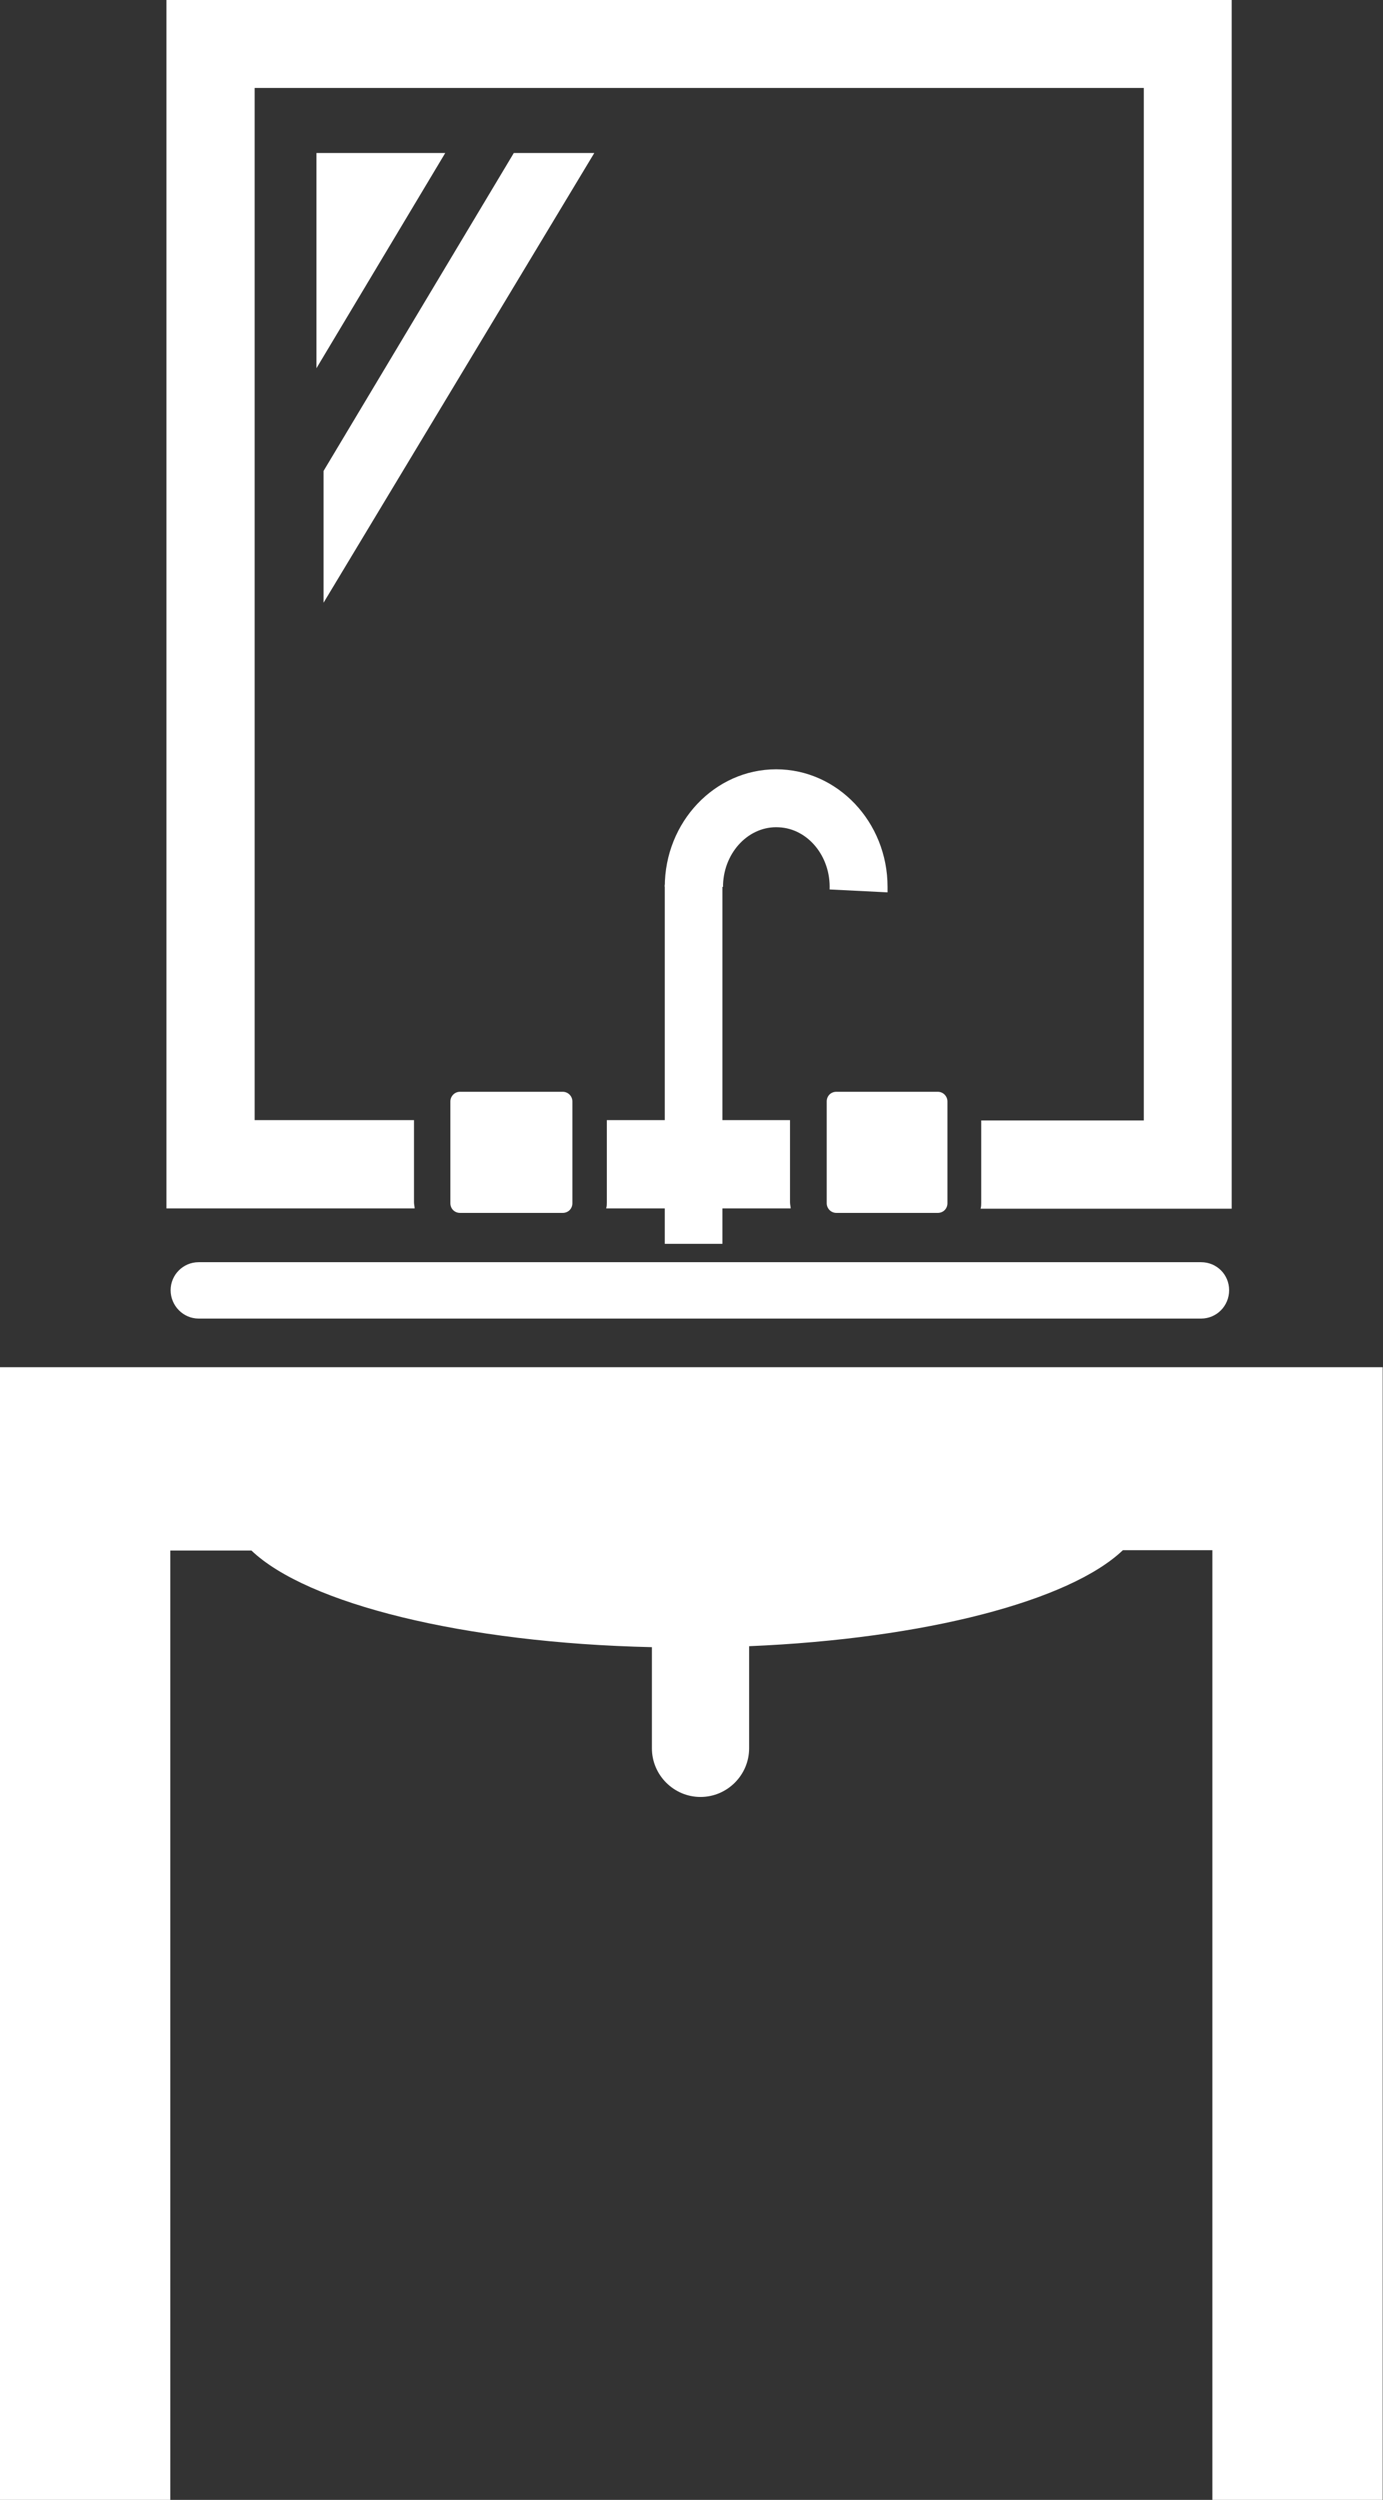
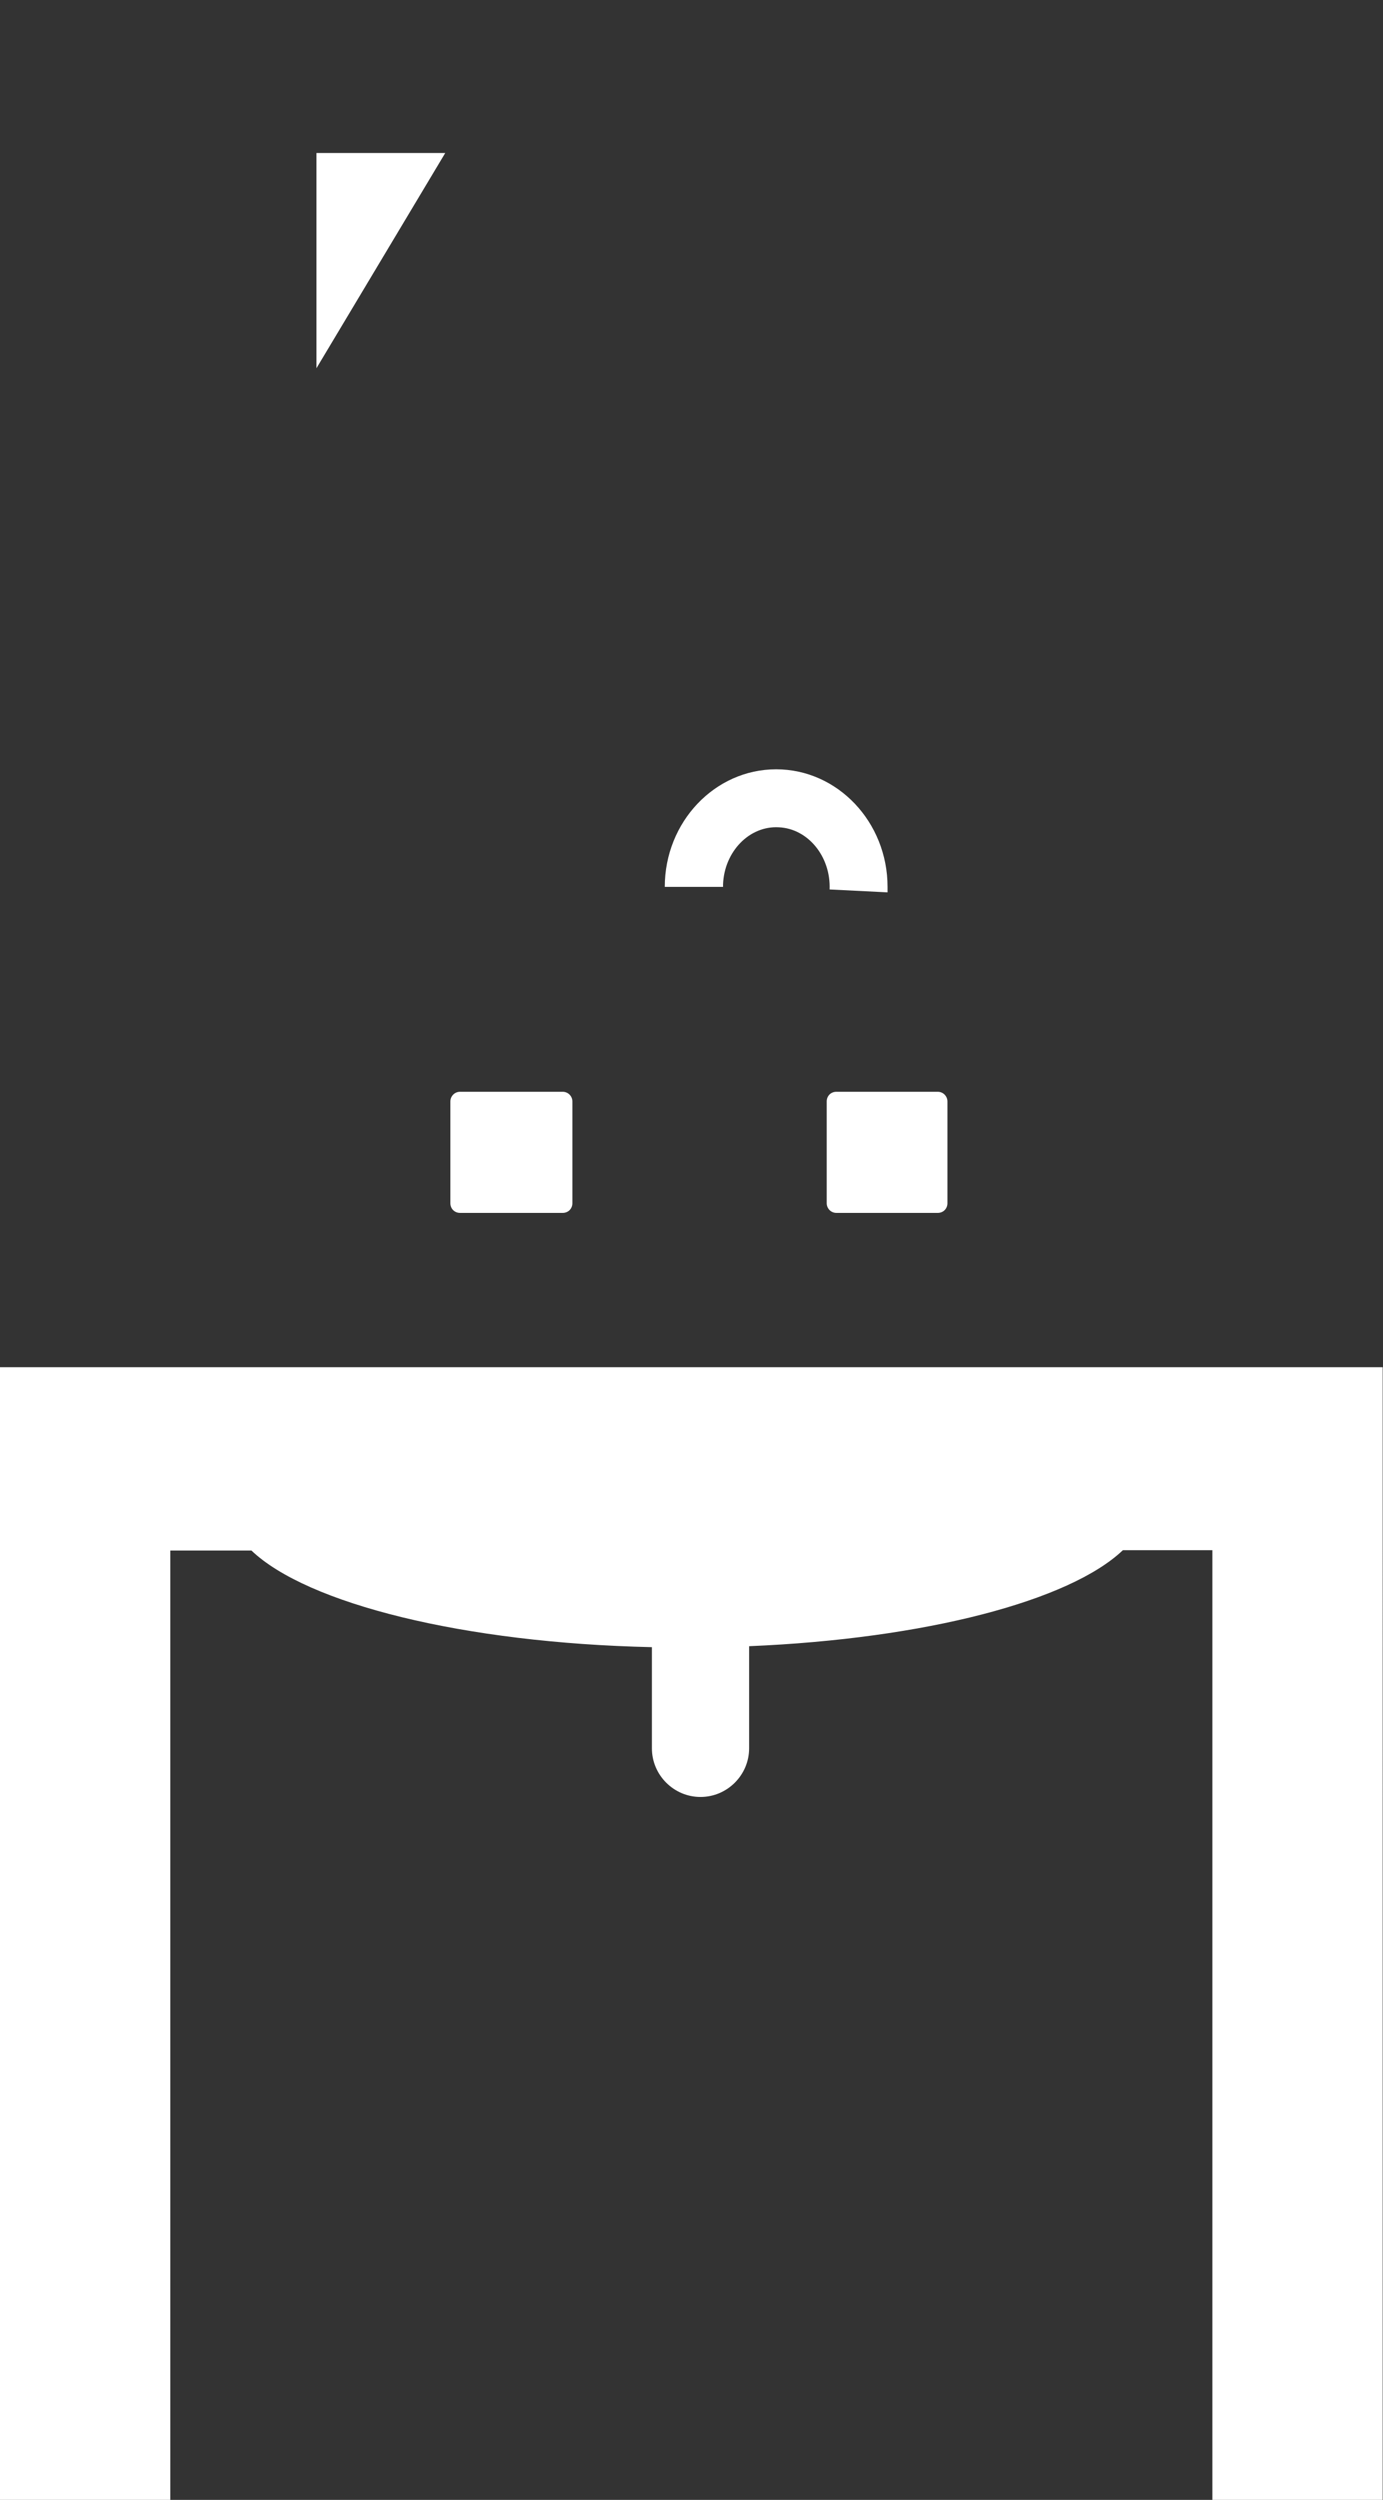
<svg xmlns="http://www.w3.org/2000/svg" id="_レイヤー_2" viewBox="0 0 42.96 77.6">
  <rect x="0" y="0" width="42.96" height="77.6" fill="#333333" stroke="none" />
  <defs>
    <style>.cls-1,.cls-2{fill:#fff;}.cls-2{fill-rule:evenodd;}</style>
  </defs>
  <g id="_レイヤー_1-2">
    <g>
      <g>
-         <path class="cls-1" d="M5.17,0V37.51h7.71c0-.06-.02-.12-.02-.19v-2.55H7.91V2.73h27.62V34.78h-5.05v2.55c0,.06,0,.12-.02,.19h7.8V0H5.17Z" />
-         <path class="cls-1" d="M24.56,37.51c0-.06-.02-.12-.02-.19v-2.55h-5.69v2.55c0,.06,0,.12-.02,.19h5.73Z" />
-       </g>
-       <path class="cls-2" d="M37.31,39.18H6.17c-.48,0-.87,.39-.87,.87s.39,.88,.87,.88h31.14c.48,0,.87-.39,.87-.88s-.39-.87-.87-.87Z" />
+         </g>
      <path class="cls-2" d="M20.65,27.53c0-2.01,1.55-3.65,3.46-3.65s3.46,1.64,3.46,3.65c0,.06,0,.12,0,.17l-1.8-.09c.04-1.02-.67-1.89-1.58-1.93-.91-.05-1.69,.75-1.73,1.77,0,.03,0,.05,0,.08h-1.8Z" />
-       <polygon class="cls-2" points="20.65 27.46 20.65 38.61 22.44 38.61 22.44 27.46 20.65 27.46 20.65 27.46" />
      <path class="cls-2" d="M42.08,42.44H0v35.17H5.29v-29.48h2.52c1.73,1.65,6.59,2.87,12.44,3v3.14c0,.83,.68,1.51,1.51,1.51s1.51-.68,1.51-1.51v-3.17c5.48-.23,9.96-1.41,11.61-2.98h2.78v29.48h5.29V42.44h-.87Z" />
-       <polygon class="cls-1" points="10.05 18.71 18.46 4.75 15.96 4.75 10.05 14.62 10.05 18.71" />
      <polygon class="cls-1" points="9.83 4.75 13.83 4.75 9.83 11.43 9.83 4.75" />
      <path class="cls-1" d="M14.29,33.89c-.17,0-.3,.14-.3,.3v3.16c0,.17,.13,.3,.3,.3h3.19c.17,0,.3-.13,.3-.3v-3.16c0-.17-.14-.3-.3-.3h-3.19Z" />
      <path class="cls-1" d="M29.43,37.35c0,.17-.13,.3-.3,.3h-3.15c-.17,0-.3-.14-.3-.3v-3.16c0-.17,.13-.3,.3-.3h3.15c.17,0,.3,.14,.3,.3v3.16Z" />
    </g>
  </g>
</svg>